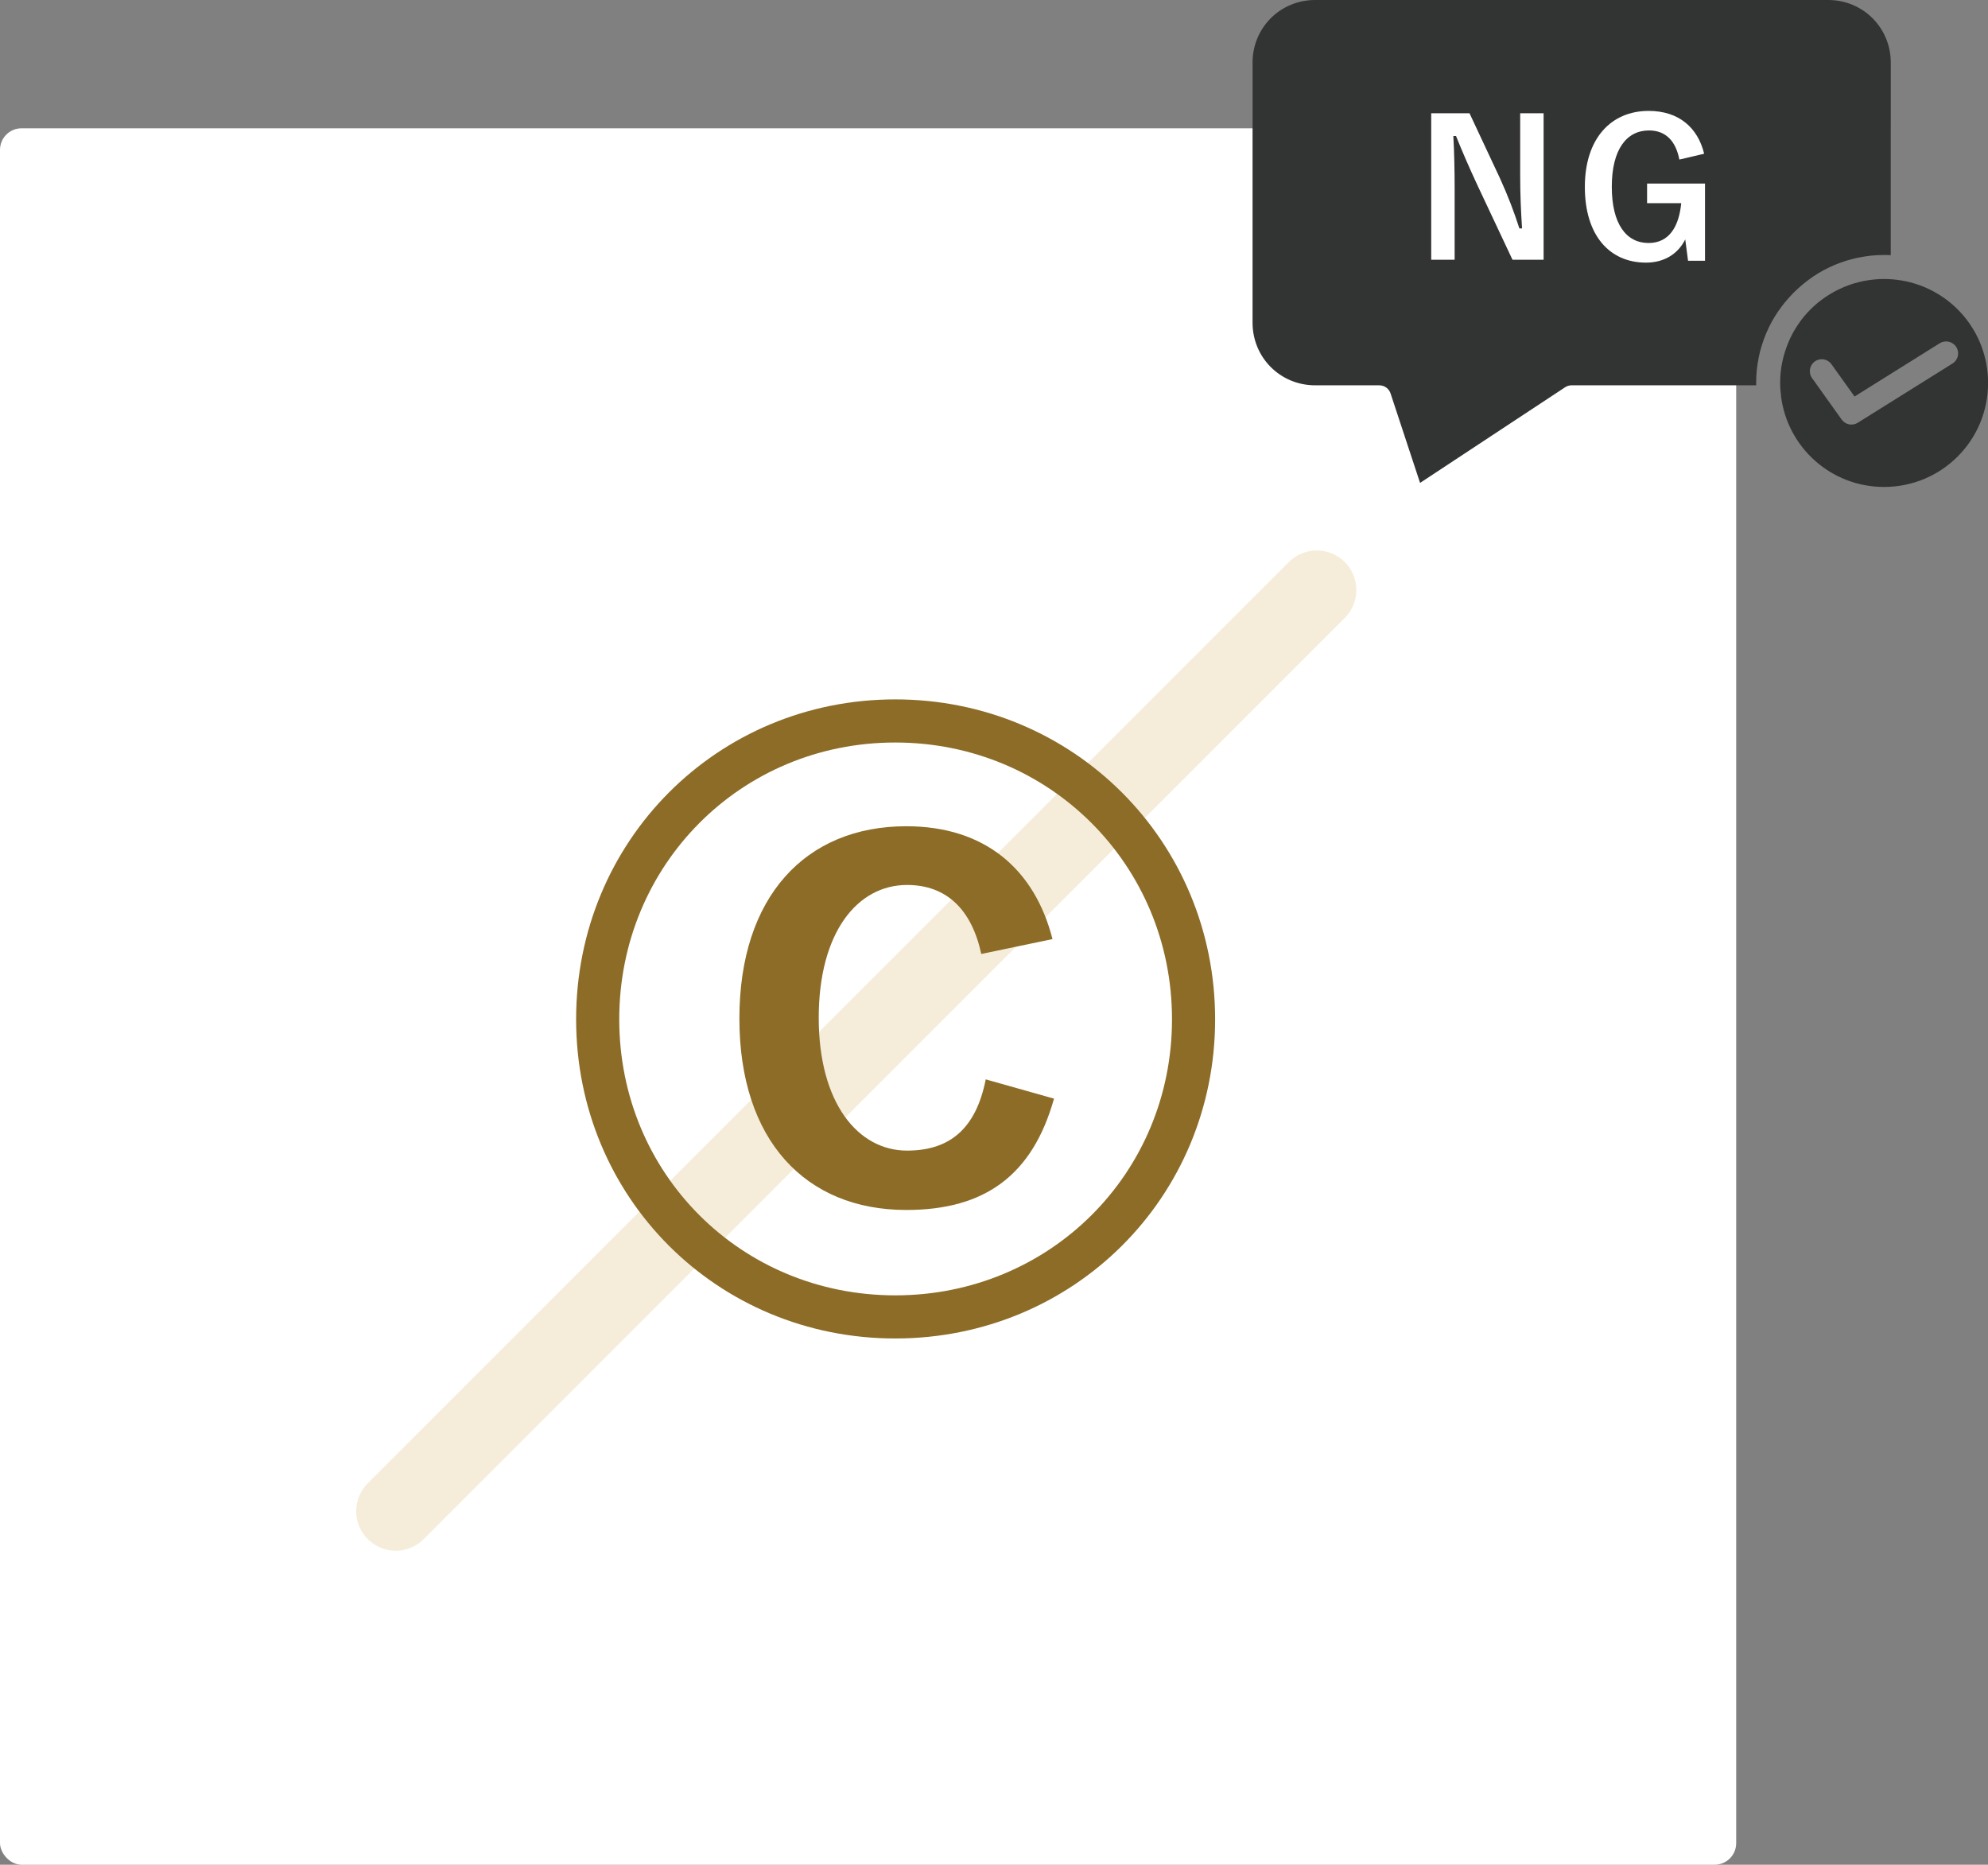
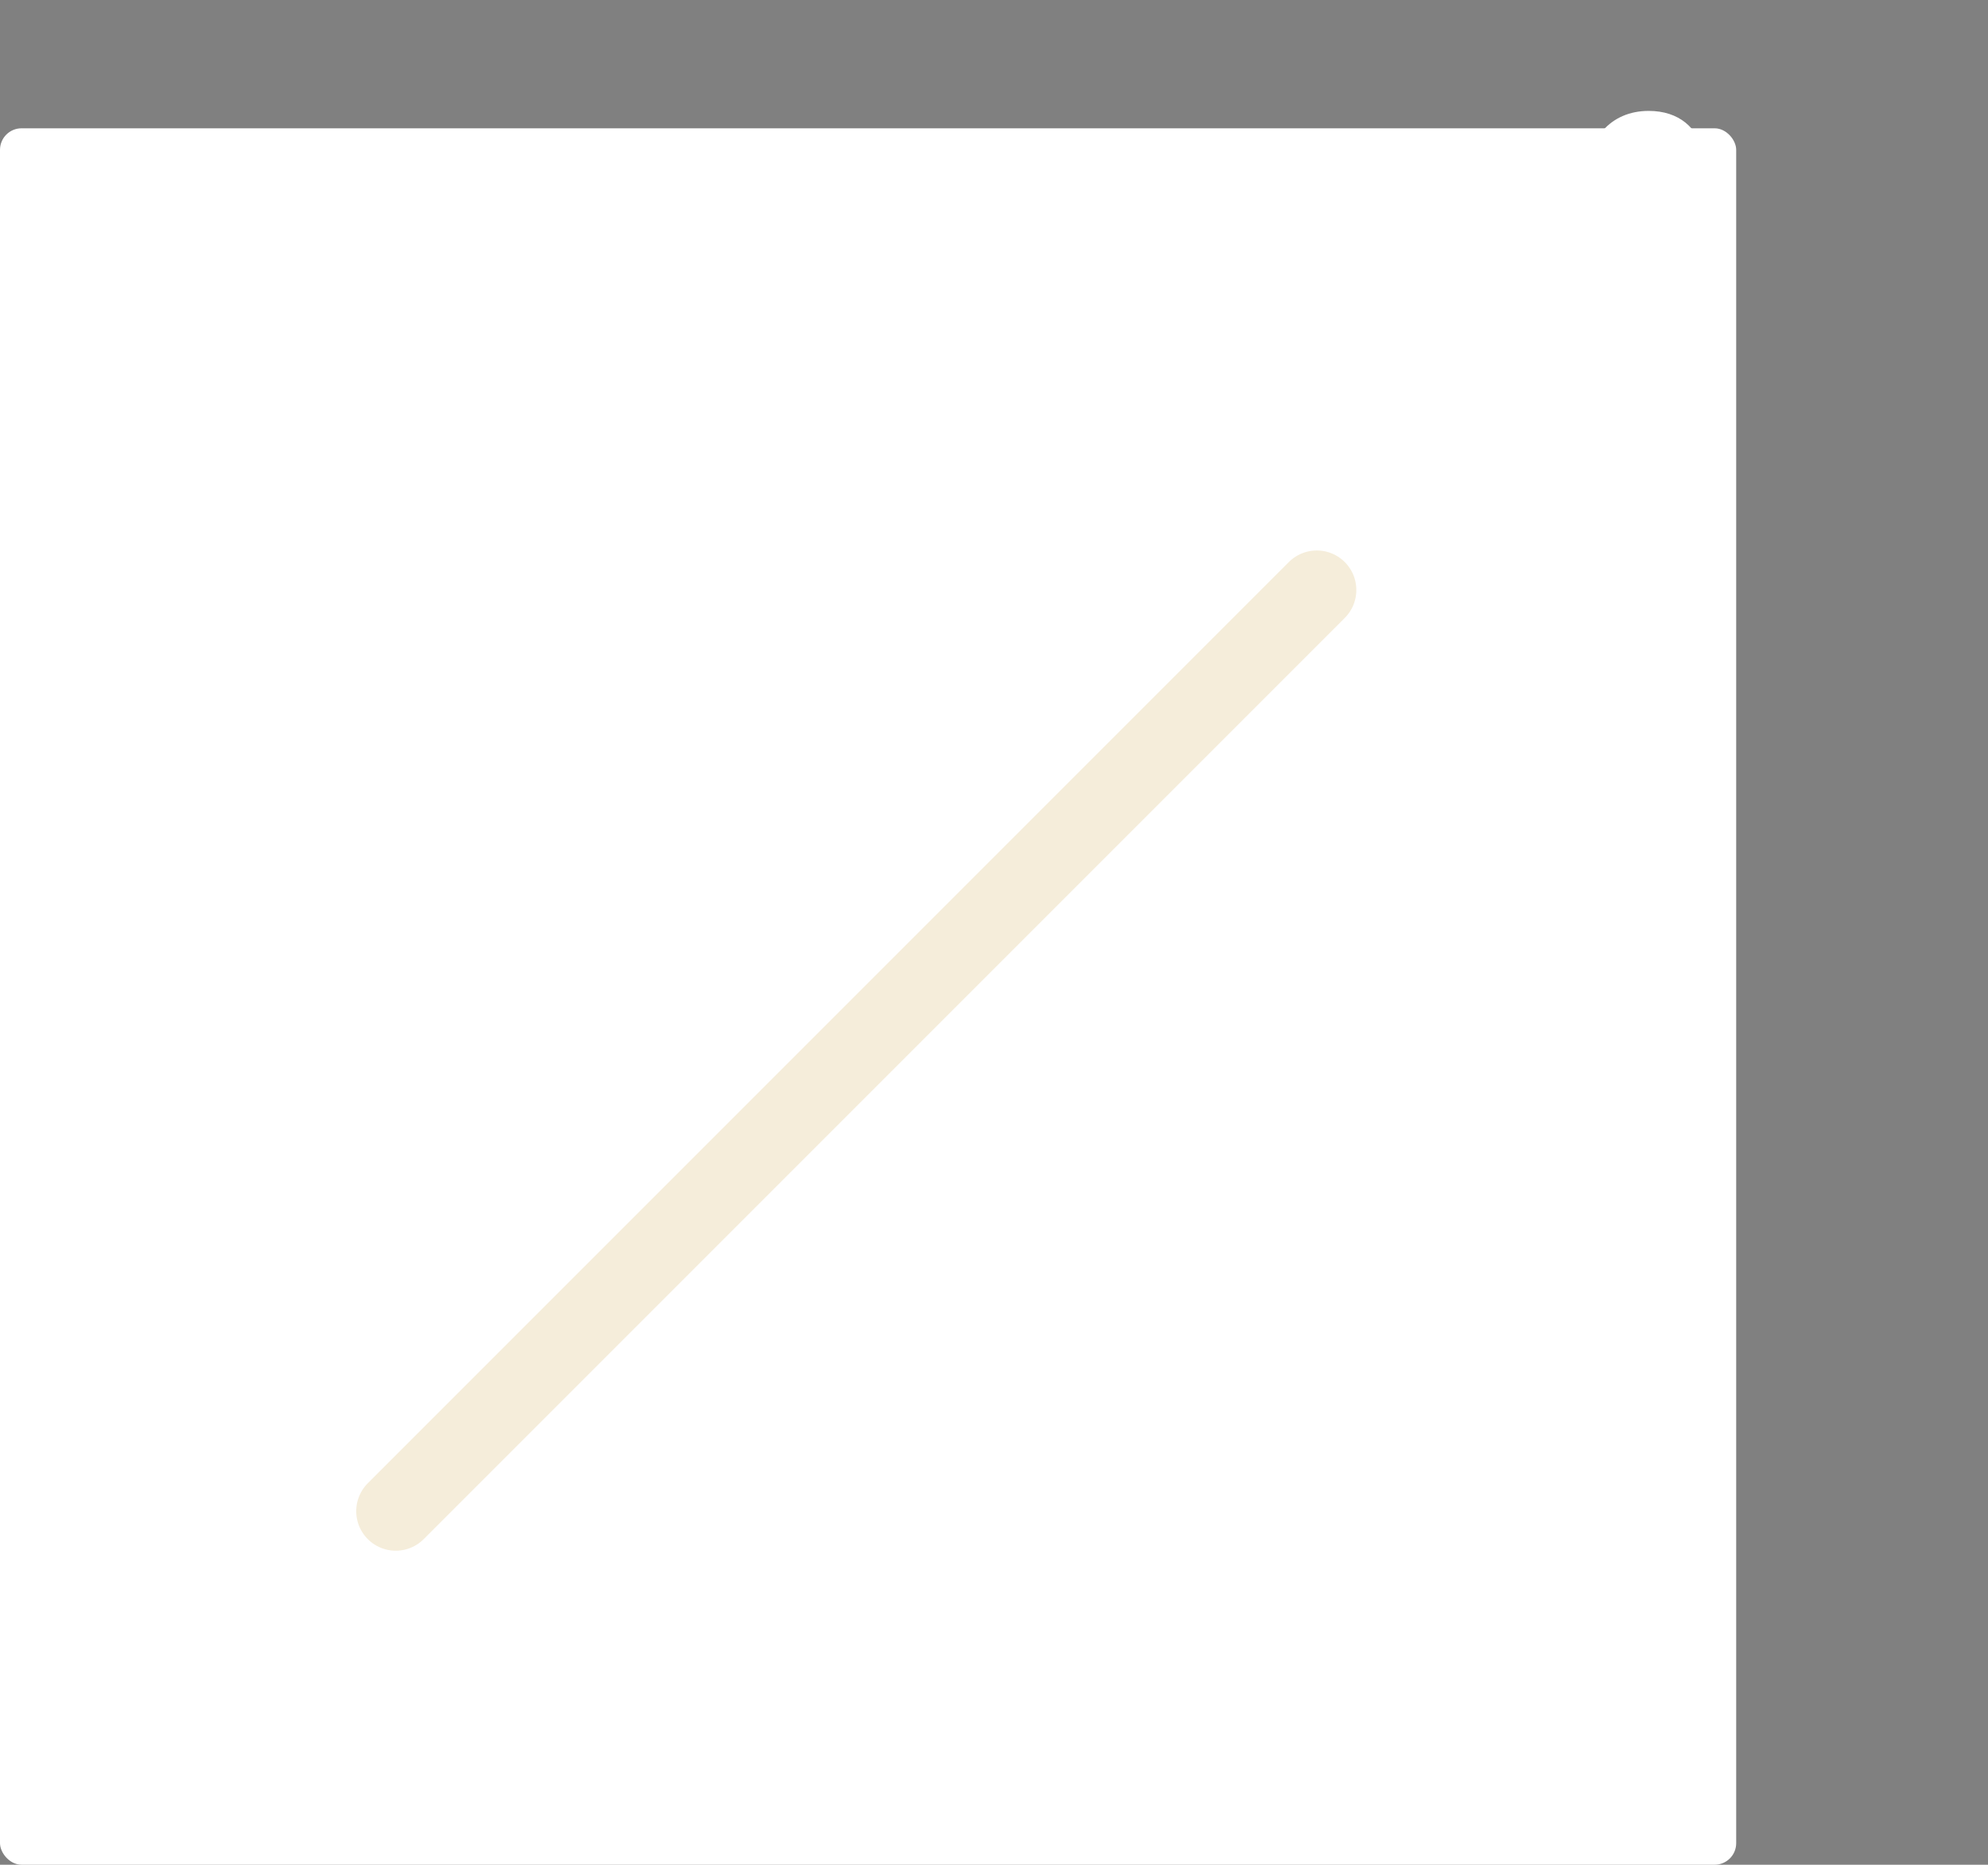
<svg xmlns="http://www.w3.org/2000/svg" id="_レイヤー_1" data-name="レイヤー_1" version="1.1" viewBox="0 0 276.64 259.45">
  <rect x="0" y="0" width="276.64" height="259.45" fill="#808080" stroke="none" />
  <defs>
    <style>
      .st0 {
        fill: #323333;
      }

      .st1 {
        fill: #8c6c27;
      }

      .st2 {
        fill: #fff;
      }

      .st3 {
        stroke: #8c6c27;
        stroke-miterlimit: 10;
        stroke-width: 6px;
      }

      .st3, .st4 {
        fill: none;
      }

      .st4 {
        stroke: #f5edda;
        stroke-linecap: round;
        stroke-linejoin: round;
        stroke-width: 11px;
      }
    </style>
  </defs>
  <rect class="st2" x="0" y="17.85" width="241.6" height="241.6" rx="3" ry="3" />
-   <path class="st0" d="M183.01,0c-4.85,0-8.71,3.85-8.71,8.71v36.19c0,4.85,3.86,8.71,8.71,8.71h8.92c.72,0,1.36.46,1.58,1.15l4.1,12.43,20.17-13.3c.27-.18.59-.28.92-.28h25.68c0-.08,0-.16,0-.25,0-.02,0-.04,0-.06,0,0,0-.01,0-.02,0-.03,0-.06,0-.09,0-.55.03-1.1.08-1.64,0-.06.01-.12.02-.18.06-.54.14-1.07.25-1.59.01-.06.02-.11.03-.17.11-.52.24-1.04.4-1.54.02-.05.03-.11.05-.16.16-.49.33-.98.53-1.45.03-.07.06-.14.09-.21.2-.47.42-.93.66-1.37.03-.05.05-.1.08-.15.24-.44.51-.87.79-1.29.05-.07.09-.14.14-.2.28-.4.57-.79.88-1.17.05-.06.11-.13.16-.19.31-.37.64-.73.98-1.08.06-.06.12-.12.18-.18.35-.34.71-.67,1.08-.98.06-.05.13-.11.19-.16.38-.31.77-.6,1.17-.88.07-.05.14-.09.2-.14.42-.28.85-.55,1.29-.79.05-.03.1-.05.15-.08.45-.24.9-.46,1.37-.66.07-.03.14-.06.21-.09.47-.2.96-.37,1.45-.53.05-.02.11-.03.16-.05.5-.15,1.02-.29,1.54-.4.06-.01.11-.02.17-.03.52-.1,1.05-.19,1.59-.25.06,0,.12-.01.18-.02.54-.05,1.09-.08,1.64-.08.03,0,.06,0,.09,0h0s.03,0,.04,0c.3,0,.59,0,.89.02V8.71c0-4.85-3.86-8.71-8.71-8.71h-71.38ZM262.17,38.82s-.07,0-.1,0c-.43,0-.86.02-1.29.07-.07,0-.13.01-.2.02-.41.05-.82.11-1.23.19-.07.01-.14.03-.2.04-.4.09-.8.19-1.19.3-.07.02-.14.04-.21.07-.38.12-.75.26-1.11.41-.07.03-.14.06-.21.09-.8.34-1.56.76-2.27,1.23-.06.04-.12.08-.18.12-.33.23-.65.47-.97.72-.04.03-.07.06-.11.09-.32.27-.63.55-.92.84-.02.02-.03.03-.05.05-.33.33-.64.67-.93,1.02h0c-.27.33-.53.68-.77,1.04-.03.05-.07.1-.1.15-.23.34-.44.69-.64,1.05-.03.05-.05.09-.07.14-.2.37-.38.75-.54,1.13-.02.04-.04.08-.05.13-.16.4-.31.8-.44,1.21,0,.02-.01.04-.02.06-.14.45-.26.91-.36,1.38,0,0,0,0,0,0-.1.47-.17.95-.22,1.43,0,0,0,0,0,0-.05.45-.07.92-.07,1.38,0,.03,0,.07,0,.1,0,.02,0,.03,0,.05,0,.57.05,1.15.12,1.72,0,.04,0,.08,0,.11.92,7.12,6.97,12.59,14.34,12.59,8.01,0,14.47-6.46,14.47-14.47,0-7.21-5.23-13.15-12.11-14.27-.01,0-.02,0-.03,0-.37-.06-.74-.11-1.11-.14-.04,0-.09,0-.13-.01-.32-.02-.64-.04-.96-.04-.04,0-.08,0-.12,0h0ZM270.93,47.51c.53.04,1.01.33,1.3.78.49.78.25,1.81-.53,2.29l-13.18,8.24c-.75.47-1.73.27-2.24-.44l-4.12-5.77c-.54-.75-.36-1.79.38-2.32,0,0,0,0,0,0,.75-.53,1.79-.36,2.32.39,0,0,0,0,0,0l3.21,4.49,11.85-7.41c.3-.19.65-.27,1-.25Z" />
  <g>
-     <path class="st2" d="M214.8,36.14h-4.33l-4.94-10.5c-1.18-2.55-2-4.44-2.92-6.72h-.37c.13,2.42.18,4.83.18,7.35v9.87h-3.26V15.76h5.33l4.23,9.03c1.16,2.55,1.94,4.62,2.71,6.99h.37c-.16-2.5-.26-4.73-.26-7.46v-8.56h3.26v20.38Z" />
    <path class="st2" d="M233.69,22.19c-.5-2.57-1.89-4.04-4.23-4.04-3.1,0-5.17,2.63-5.17,7.83s2.02,7.83,5.12,7.83c2.86,0,4.23-2.29,4.54-5.54h-4.75v-2.73h8.06v10.74h-2.36l-.39-2.97c-1.05,2.1-3.02,3.23-5.46,3.23-5.07,0-8.51-3.78-8.51-10.53s3.65-10.58,8.88-10.58c4.23,0,6.85,2.36,7.72,5.96l-3.44.81Z" />
  </g>
  <line class="st4" x1="183.24" y1="82.09" x2="55.07" y2="210.26" />
-   <path class="st3" d="M166.09,141.82c0,23.13-18.38,41.41-41.51,41.41s-41.41-18.28-41.41-41.41,18.28-41.51,41.41-41.51,41.51,18.38,41.51,41.51Z" />
-   <path class="st1" d="M136.55,132.73c-1.34-6.2-4.85-9.6-10.33-9.6-6.92,0-12.29,6.61-12.29,18.48s5.47,18.48,12.29,18.48c5.99,0,9.6-3.1,10.95-9.91l9.5,2.68c-2.99,10.64-9.6,15.49-20.55,15.49-14.04,0-23.23-9.71-23.23-26.64s9.19-26.75,23.23-26.75c10.95,0,17.86,5.99,20.34,15.7l-9.91,2.07Z" />
</svg>